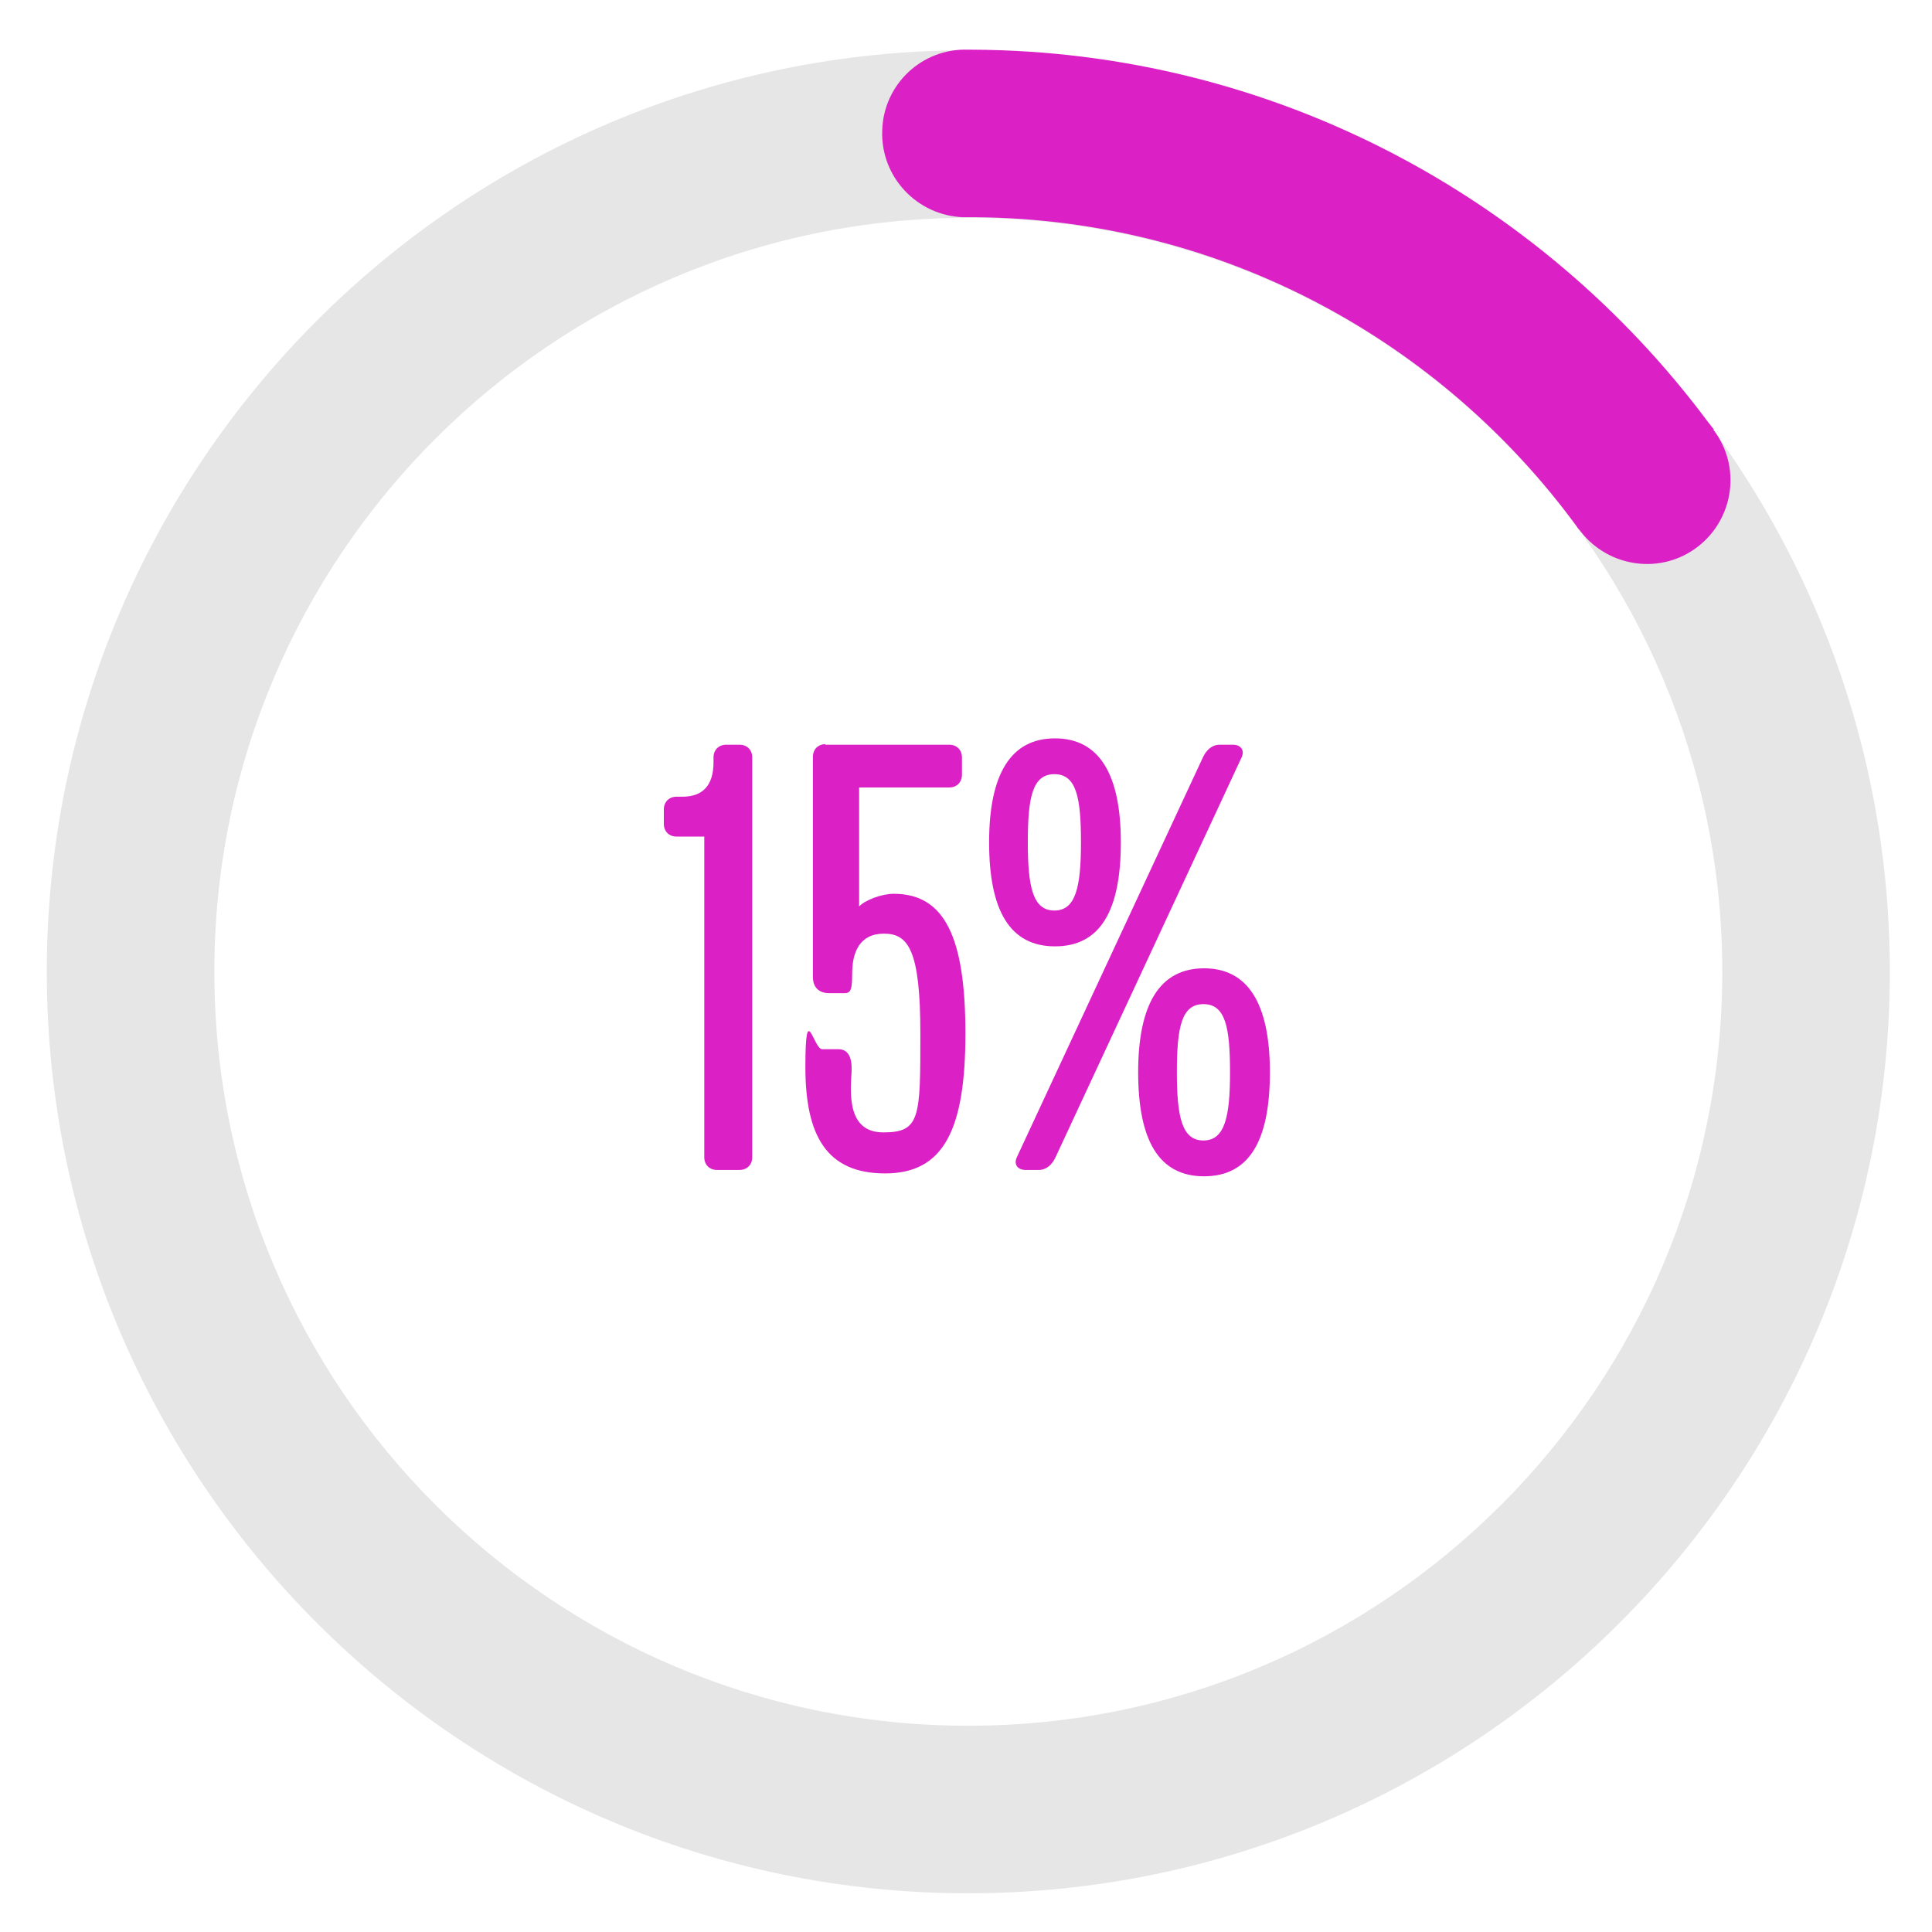
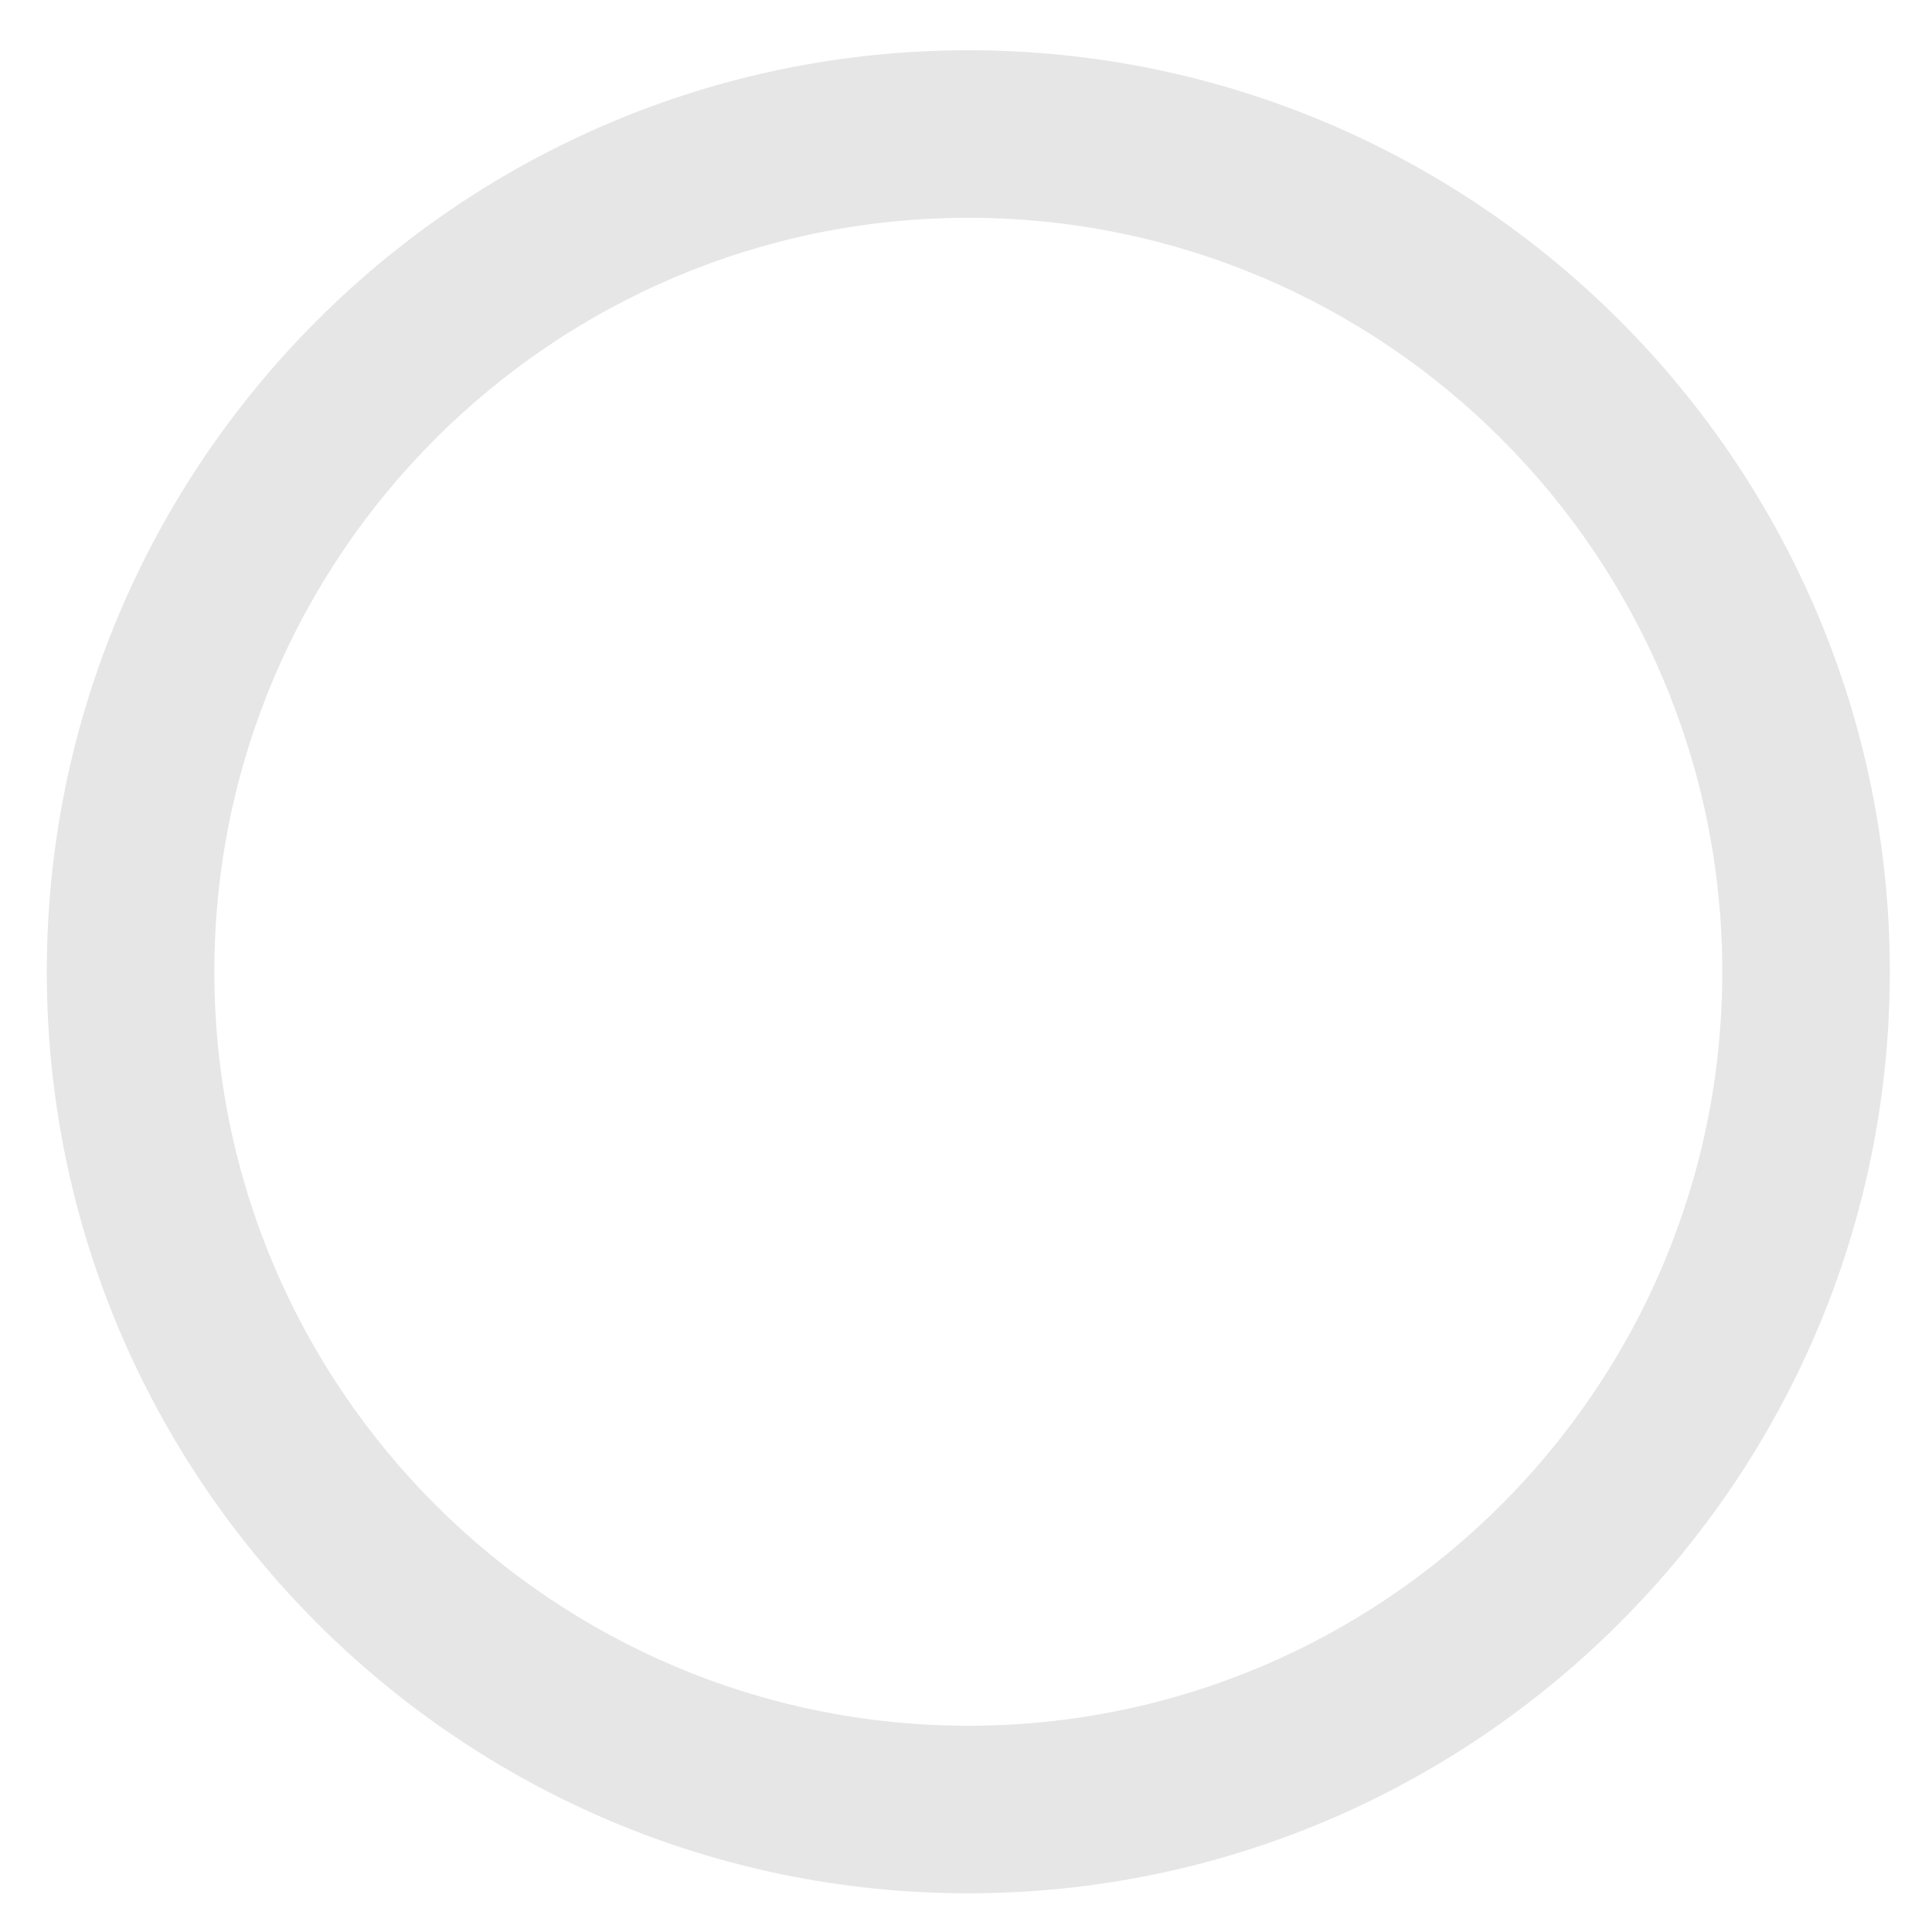
<svg xmlns="http://www.w3.org/2000/svg" id="Layer_1" data-name="Layer 1" viewBox="0 0 334.4 334.4">
  <defs>
    <style>      .cls-1 {        fill: #e6e6e6;      }      .cls-1, .cls-2 {        stroke-width: 0px;      }      .cls-2 {        fill: #db21c5;      }    </style>
  </defs>
  <path class="cls-1" d="M167.6,327.7c-88,0-159.5-71.6-159.5-159.5S79.6,8.7,167.6,8.7s159.5,71.6,159.5,159.5-71.6,159.5-159.5,159.5ZM167.6,37.7c-72,0-130.5,58.5-130.5,130.5s58.5,130.5,130.5,130.5,130.5-58.5,130.5-130.5S239.6,37.7,167.6,37.7Z" />
  <g>
-     <path class="cls-2" d="M128,202.5h-3.9c-1.3,0-2.2-.9-2.2-2.2v-55.5h-4.8c-1.3,0-2.2-.9-2.2-2.2v-2.5c0-1.3.9-2.2,2.2-2.2h1c3.4,0,5.4-1.8,5.4-6v-.8c0-1.3.9-2.2,2.2-2.2h2.3c1.3,0,2.2.9,2.2,2.2v69.2c0,1.3-.9,2.2-2.2,2.2Z" />
-     <path class="cls-2" d="M142.8,128.9h21.5c1.3,0,2.2.9,2.2,2.2v3c0,1.3-.9,2.2-2.2,2.2h-15.6v20.6c1-1.1,3.9-2.2,6-2.2,8.8,0,12.4,7.5,12.4,24.2s-3.8,24.2-13.9,24.2-13.8-6.5-13.8-18.4,1.4-3.1,2.9-3.1h2.8c1.7,0,2.4,1.4,2.3,3.8-.2,3.6-.9,10.6,5.5,10.6s6.4-2.6,6.4-17.1-2.1-17.3-6.3-17.3-5.5,3.2-5.5,6.9-.5,3.4-2.1,3.4h-1.9c-1.4,0-2.8-.7-2.8-2.8v-38.1c0-1.3.9-2.2,2.2-2.2Z" />
-     <path class="cls-2" d="M171.2,145.8c0-11.9,3.8-18,11.4-18s11.4,6.1,11.4,18-3.6,18-11.4,18-11.4-6.2-11.4-18ZM176,200.3l32.2-69.2c.6-1.3,1.6-2.2,2.9-2.2h2.3c1.3,0,2.1.9,1.5,2.2l-32.2,69.2c-.6,1.3-1.6,2.2-2.9,2.2h-2.3c-1.3,0-2.1-.9-1.5-2.2ZM187.1,145.8c0-7.8-.8-11.8-4.6-11.8s-4.6,4-4.6,11.8.9,11.8,4.6,11.8,4.6-4.1,4.6-11.8ZM197,185.6c0-11.9,3.8-18,11.4-18s11.4,6.1,11.4,18-3.6,18-11.4,18-11.4-6.2-11.4-18ZM212.9,185.6c0-7.8-.8-11.8-4.6-11.8s-4.6,4-4.6,11.8.9,11.8,4.6,11.8,4.6-4.1,4.6-11.8Z" />
-   </g>
-   <path class="cls-2" d="M296.7,74.4l-1.1-1.4h0c-29-38.9-75.3-64.2-127.4-64.4h0s-.6,0-.6,0c-8-.3-14.7,6-14.9,14-.3,8,6,14.7,14,15h.9s1.4,0,1.4,0h0c42.6.4,80.4,21.4,103.9,53.5h0s.2.3.2.3l.5.6c4.9,6.3,14,7.5,20.3,2.6,6.3-4.9,7.5-14,2.6-20.3Z" />
+     </g>
</svg>